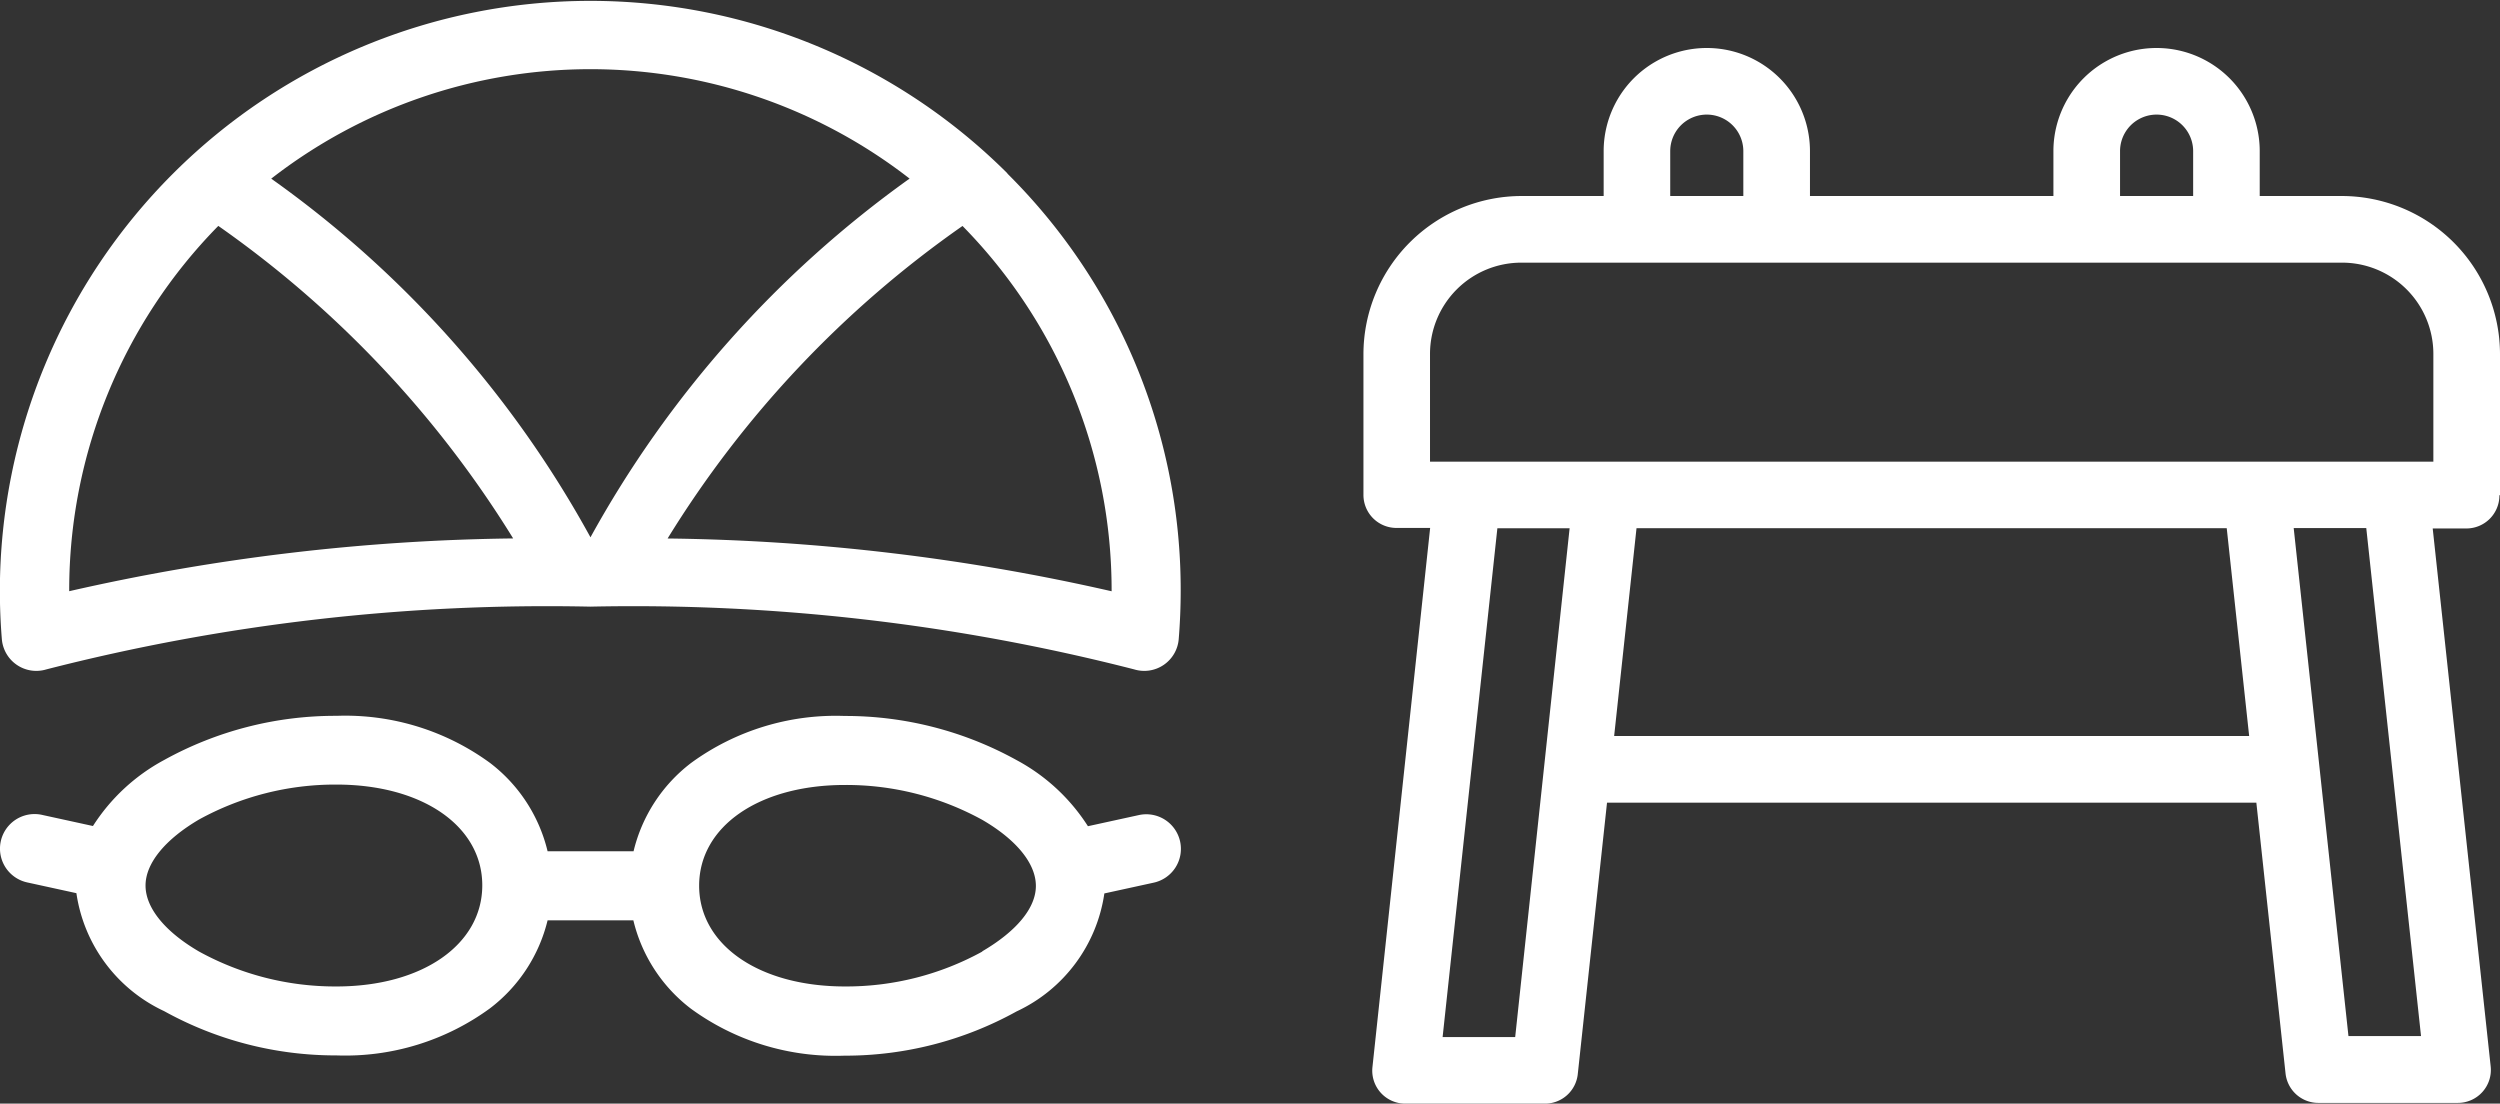
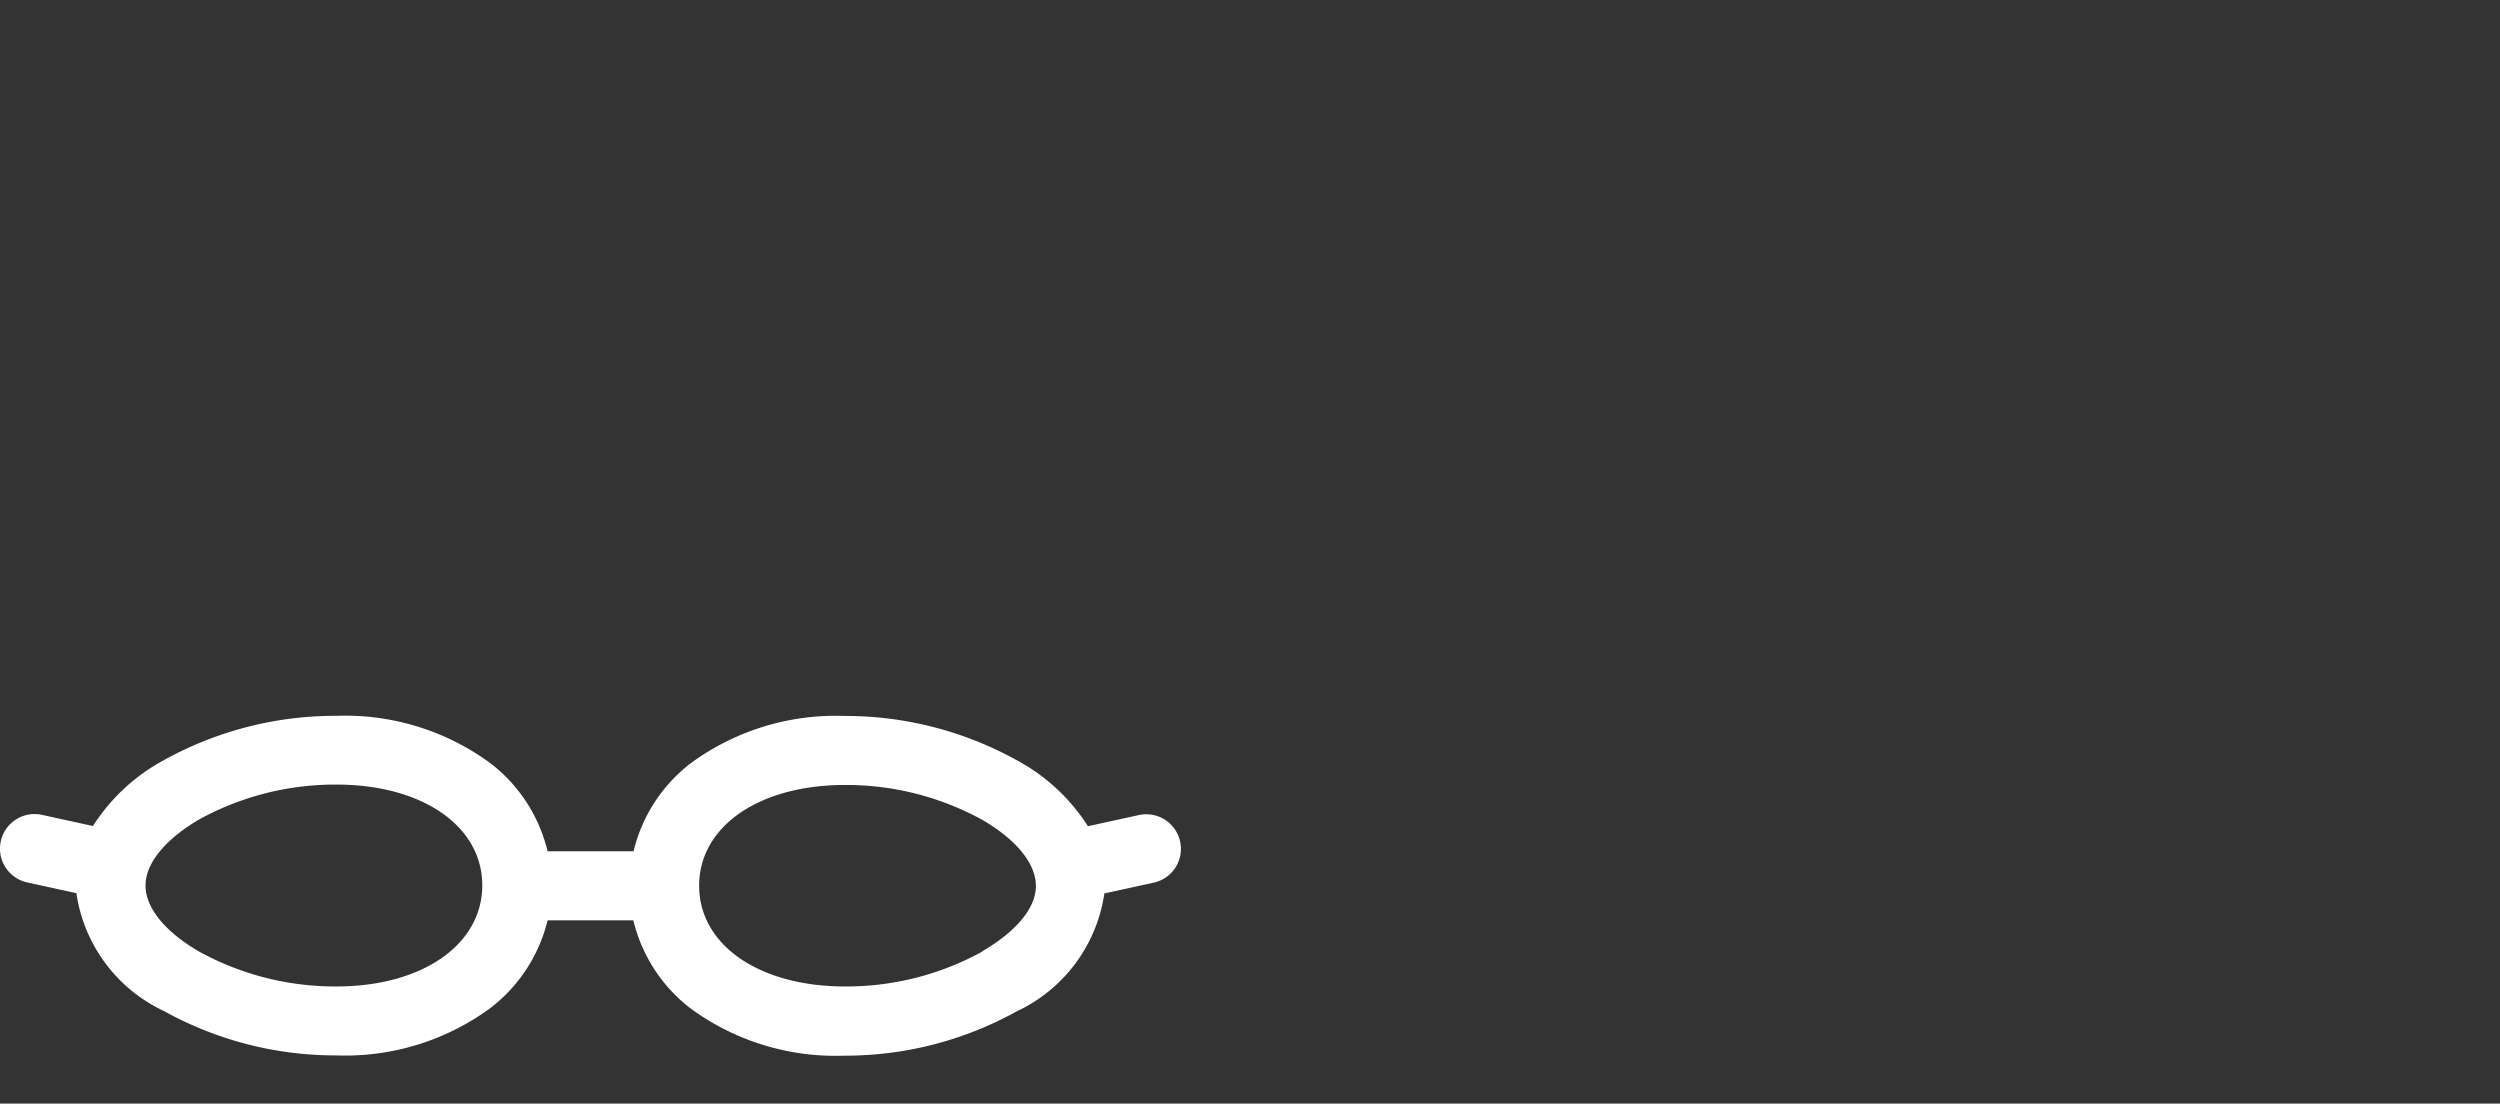
<svg xmlns="http://www.w3.org/2000/svg" width="37.893" height="16.728" viewBox="0 0 37.893 16.728">
  <rect x="0" y="0" width="37.893" height="16.728" fill="#333333" stroke="none" />
  <g id="Group_3525" data-name="Group 3525" transform="translate(19686.666 -9284)">
    <g id="Group_3512" data-name="Group 3512" transform="translate(78.84 -182.286)">
      <path id="Path_719" data-name="Path 719" d="M17.887,312.234a.525.525,0,0,0-.624-.4l-.773.169a2.917,2.917,0,0,0-1.078-1,5.36,5.36,0,0,0-2.609-.671,3.717,3.717,0,0,0-2.329.713,2.382,2.382,0,0,0-.871,1.338H8.3a2.382,2.382,0,0,0-.871-1.338A3.717,3.717,0,0,0,5.1,310.33,5.36,5.36,0,0,0,2.487,311a2.917,2.917,0,0,0-1.078,1l-.773-.169a.524.524,0,1,0-.224,1.024l.746.163a2.346,2.346,0,0,0,1.33,1.788,5.36,5.36,0,0,0,2.609.671,3.717,3.717,0,0,0,2.329-.713A2.382,2.382,0,0,0,8.3,313.43H9.6a2.382,2.382,0,0,0,.871,1.338,3.717,3.717,0,0,0,2.329.713,5.36,5.36,0,0,0,2.609-.671,2.346,2.346,0,0,0,1.33-1.788l.746-.163A.524.524,0,0,0,17.887,312.234ZM5.1,314.432a4.282,4.282,0,0,1-2.084-.53c-.515-.3-.81-.661-.81-1s.3-.7.81-1a4.282,4.282,0,0,1,2.084-.53c1.3,0,2.21.628,2.21,1.527S6.4,314.432,5.1,314.432Zm9.791-.53a4.282,4.282,0,0,1-2.084.53c-1.3,0-2.21-.628-2.21-1.527s.909-1.527,2.21-1.527a4.282,4.282,0,0,1,2.084.53c.515.3.81.661.81,1S15.4,313.6,14.887,313.9Z" transform="translate(-19765.506 9166.806)" fill="#fff" />
-       <path id="Path_720" data-name="Path 720" d="M15.273,2.629A8.95,8.95,0,0,0,0,8.95c0,.244.01.492.03.737a.524.524,0,0,0,.675.459,30.542,30.542,0,0,1,8.244-.951,30.543,30.543,0,0,1,8.244.951.524.524,0,0,0,.675-.459c.02-.245.03-.493.03-.737a8.886,8.886,0,0,0-2.629-6.321m-1.483.08A16.4,16.4,0,0,0,8.952,8.144,16.223,16.223,0,0,0,4.113,2.708a7.884,7.884,0,0,1,9.677,0M1.051,8.95a7.875,7.875,0,0,1,2.26-5.526A16.1,16.1,0,0,1,7.78,8.161a31.873,31.873,0,0,0-6.729.8Zm15.8.012a31.873,31.873,0,0,0-6.73-.8,16.015,16.015,0,0,1,4.47-4.737,7.875,7.875,0,0,1,2.26,5.526Z" transform="translate(-19765.508 9466.286)" fill="#fff" />
    </g>
-     <path id="Path_776" data-name="Path 776" d="M17.227,6.774V4.635a2.4,2.4,0,0,0-2.392-2.392H13.585v-.68a1.563,1.563,0,1,0-3.127,0v.68H6.768v-.68a1.563,1.563,0,1,0-3.127,0v.68H2.392A2.4,2.4,0,0,0,0,4.635V6.774a.5.5,0,0,0,.5.5h.511L.137,15.441a.5.5,0,0,0,.5.559H2.749a.5.5,0,0,0,.5-.451l.443-4.111h9.842l.442,4.1a.5.5,0,0,0,.5.451h2.109a.5.5,0,0,0,.5-.559l-.878-8.148h.511a.5.5,0,0,0,.5-.5M11.468,1.563a.554.554,0,0,1,1.108,0v.68H11.468Zm-6.818,0a.554.554,0,1,1,1.108,0v.68H4.65ZM2.3,14.991H1.2l.83-7.712H3.125ZM3.8,10.428l.339-3.15h8.946l.34,3.15Zm11.13,4.548-.83-7.7H15.2l.83,7.7ZM16.217,6.27H1.009V4.635A1.384,1.384,0,0,1,2.392,3.253H14.835a1.384,1.384,0,0,1,1.382,1.382Z" transform="translate(-19666 9284.728)" fill="#fff" />
  </g>
</svg>